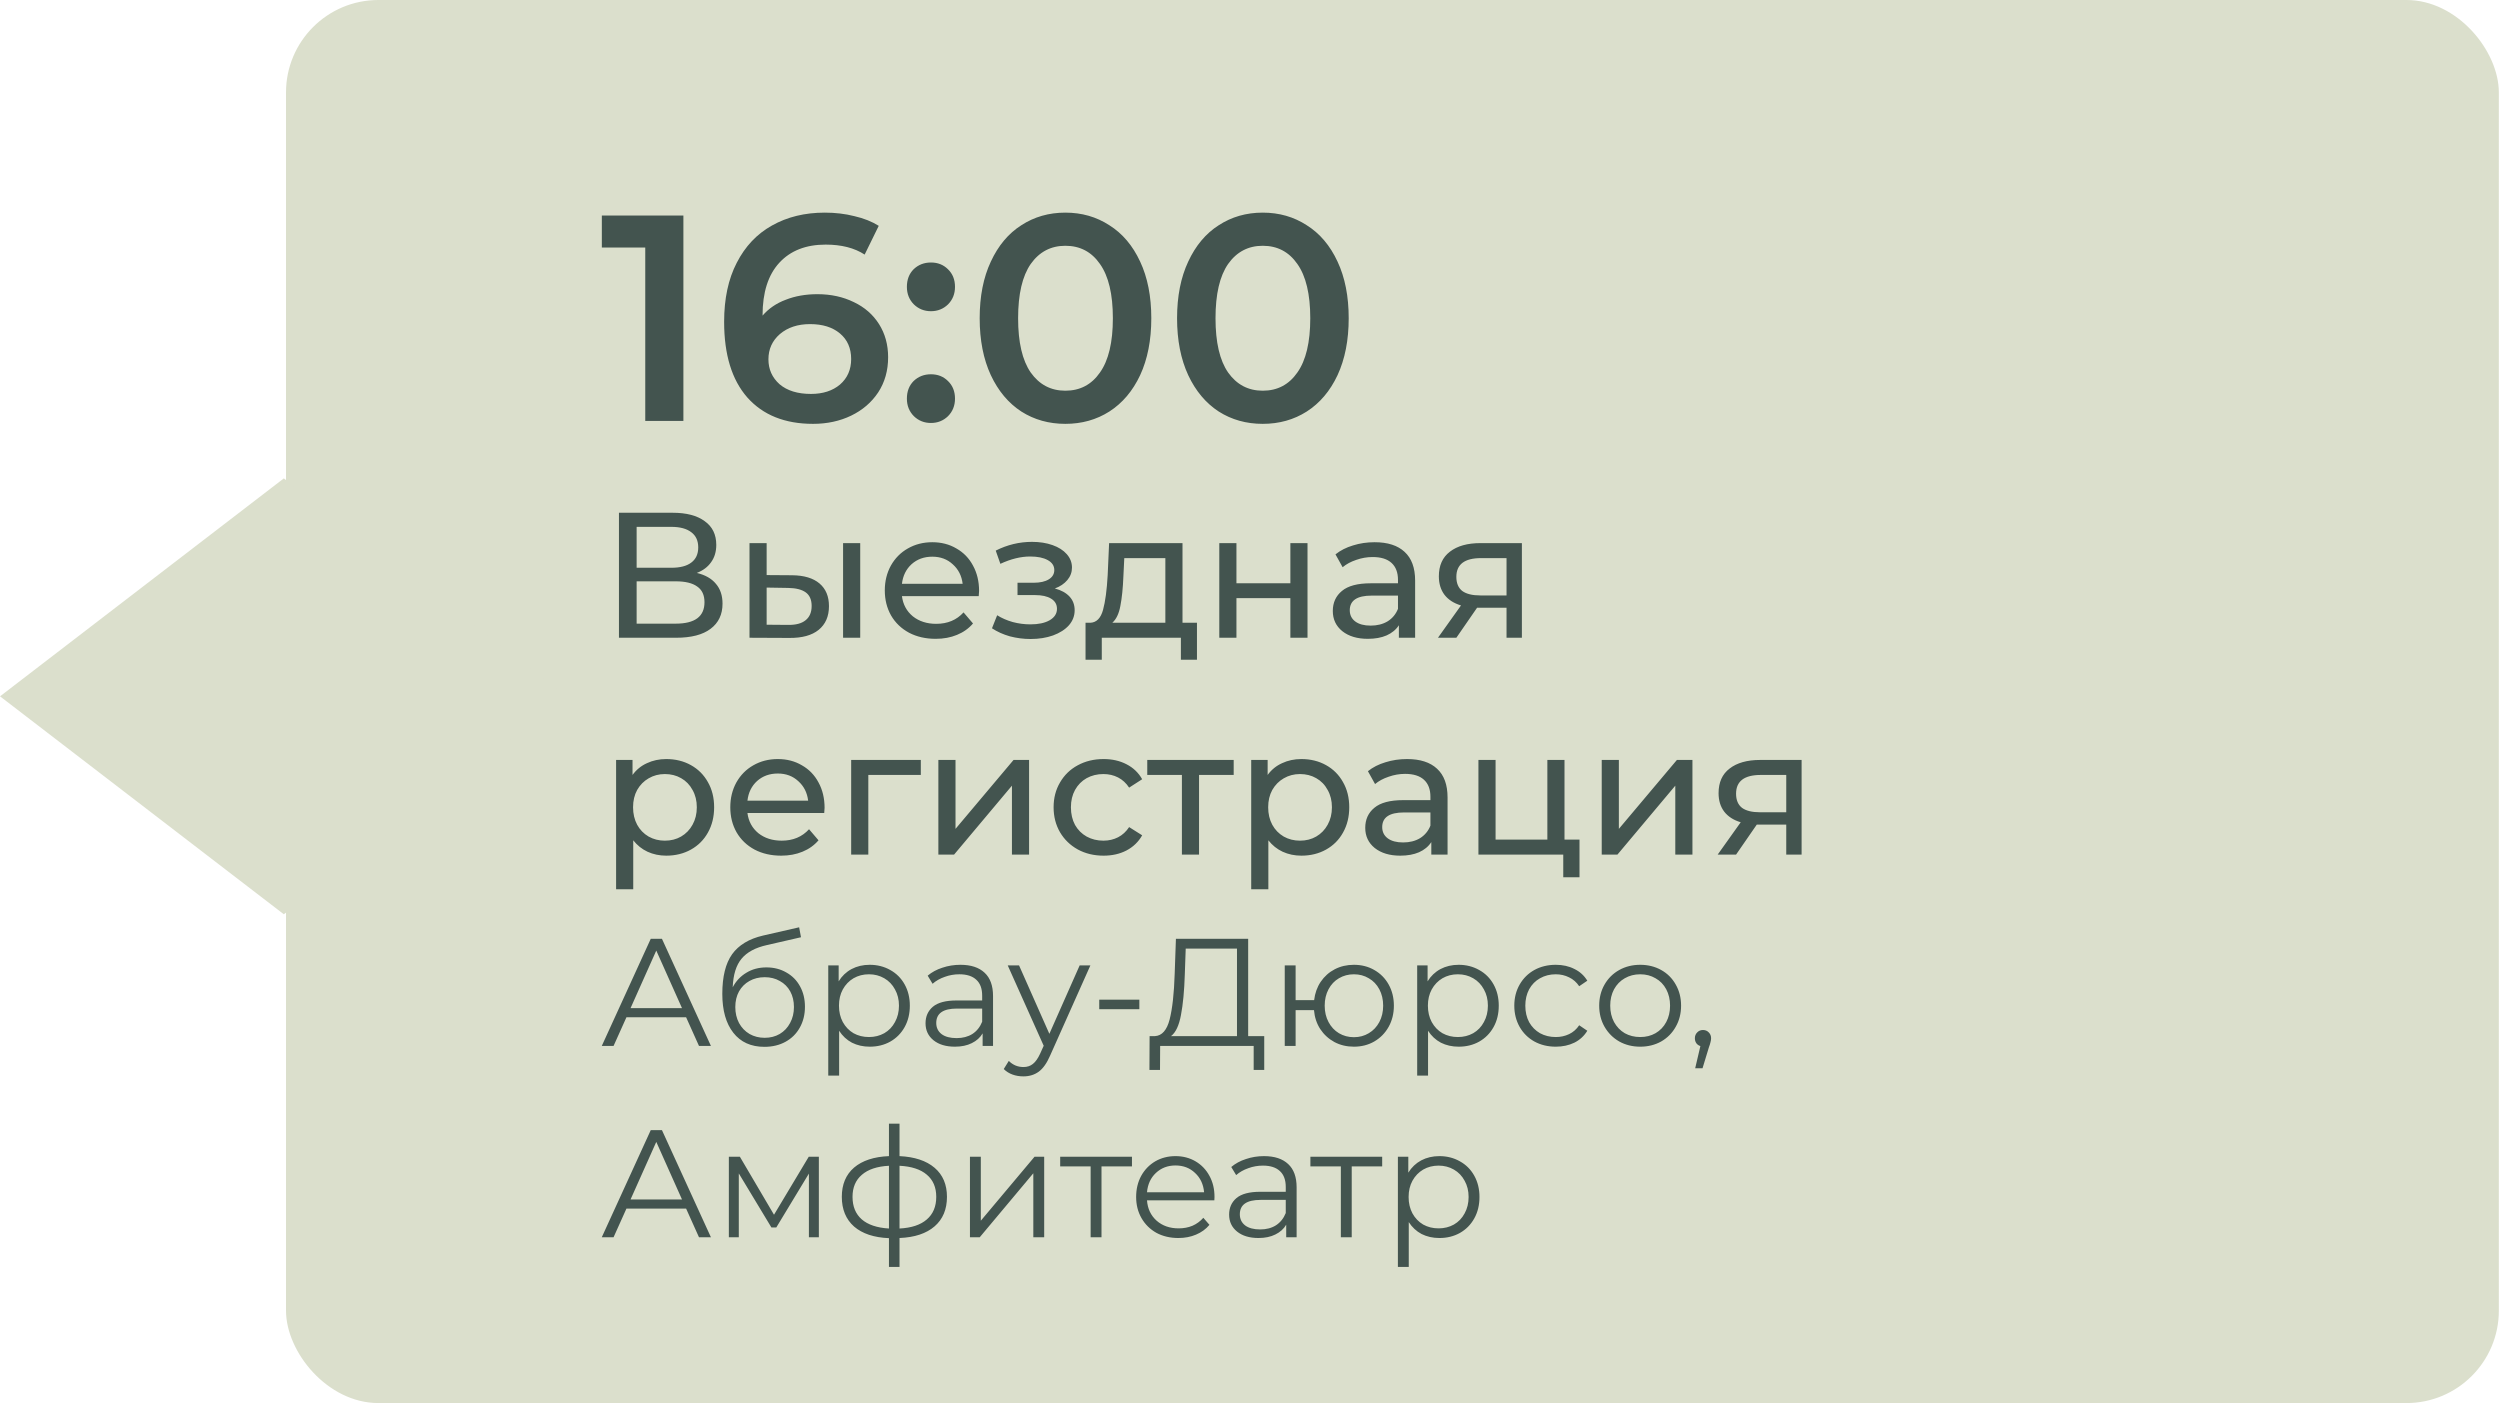
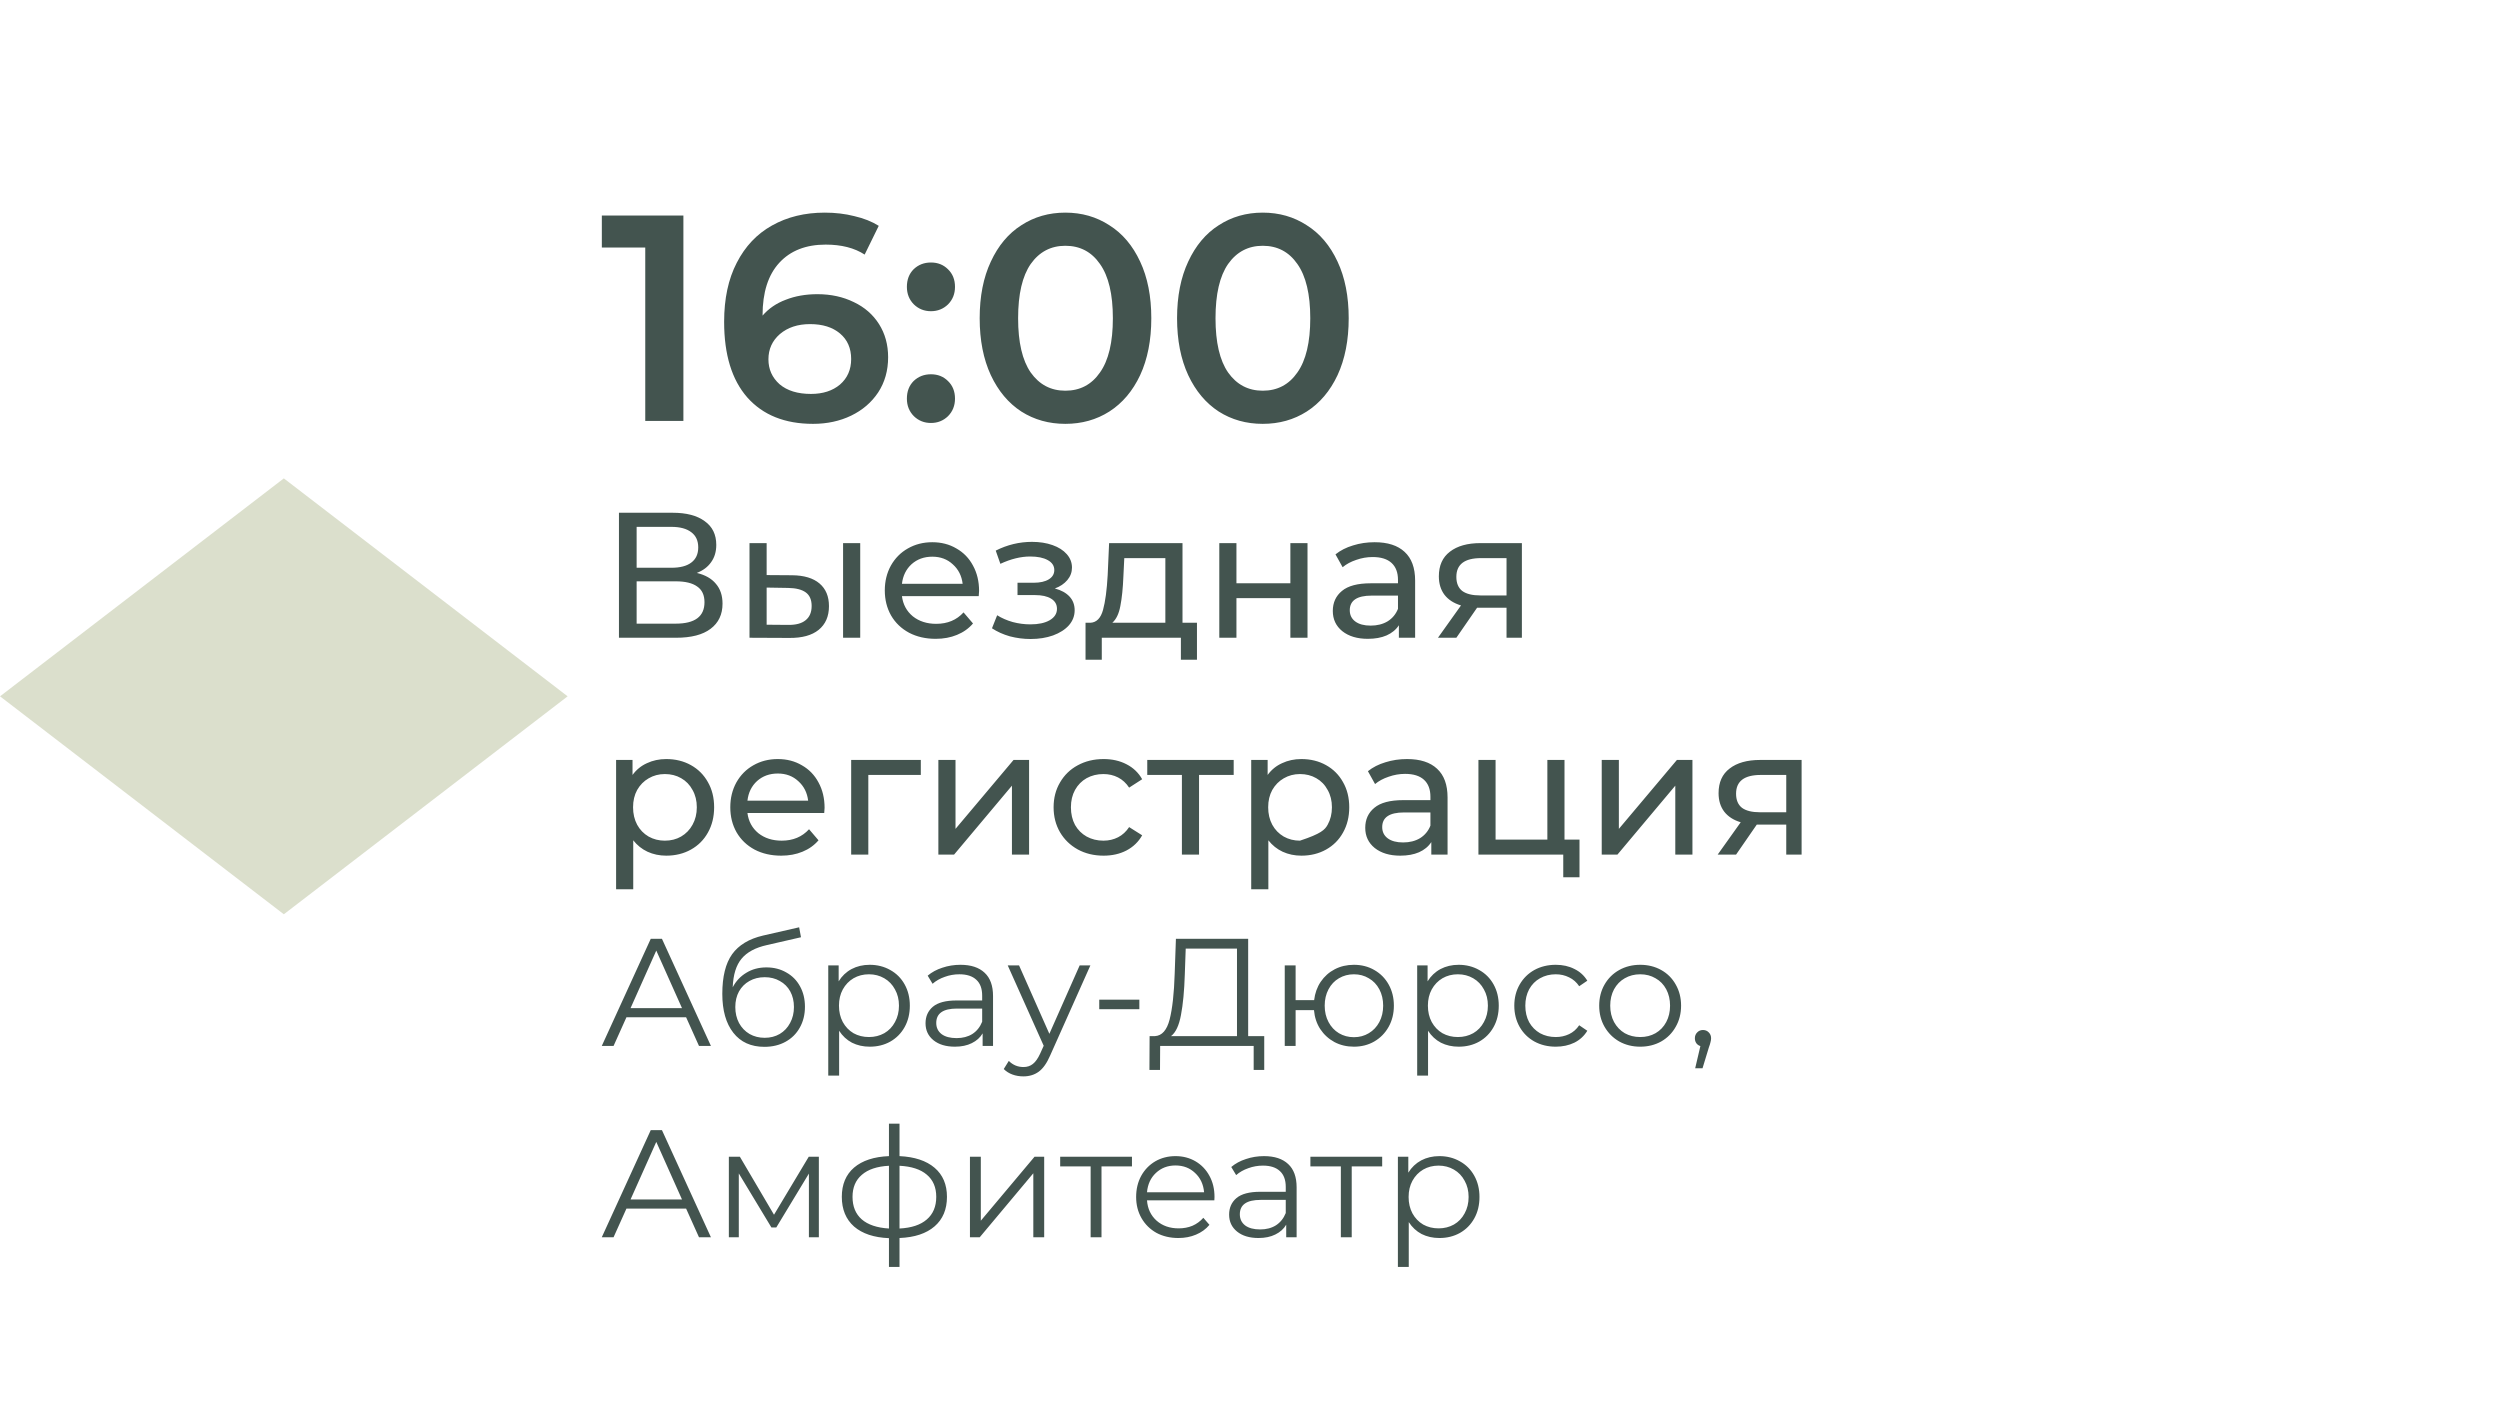
<svg xmlns="http://www.w3.org/2000/svg" width="196" height="110" viewBox="0 0 196 110" fill="none">
-   <rect x="22.423" width="173.486" height="110" rx="7.247" fill="#DBDFCC" />
  <rect width="28.058" height="28.058" transform="matrix(0.793 0.609 -0.793 0.609 22.252 37.505)" fill="#DBDFCC" />
-   <path d="M53.578 16.9V33H50.588V19.407H47.184V16.9H53.578ZM64.086 23.064C65.144 23.064 66.094 23.271 66.938 23.685C67.781 24.084 68.44 24.659 68.916 25.41C69.391 26.161 69.629 27.028 69.629 28.009C69.629 29.052 69.368 29.972 68.847 30.769C68.325 31.551 67.62 32.157 66.731 32.586C65.841 33.015 64.845 33.23 63.741 33.23C61.533 33.23 59.815 32.54 58.589 31.16C57.377 29.78 56.772 27.802 56.772 25.226C56.772 23.417 57.101 21.876 57.761 20.603C58.42 19.315 59.34 18.341 60.521 17.682C61.717 17.007 63.097 16.67 64.661 16.67C65.489 16.67 66.263 16.762 66.984 16.946C67.72 17.115 68.356 17.368 68.893 17.705L67.789 19.959C66.991 19.438 65.972 19.177 64.73 19.177C63.181 19.177 61.97 19.652 61.096 20.603C60.222 21.554 59.785 22.926 59.785 24.72V24.743C60.26 24.191 60.866 23.777 61.602 23.501C62.338 23.21 63.166 23.064 64.086 23.064ZM63.58 30.884C64.515 30.884 65.274 30.639 65.857 30.148C66.439 29.642 66.731 28.975 66.731 28.147C66.731 27.304 66.439 26.637 65.857 26.146C65.274 25.655 64.492 25.41 63.511 25.41C62.545 25.41 61.755 25.671 61.142 26.192C60.544 26.713 60.245 27.373 60.245 28.17C60.245 28.952 60.536 29.604 61.119 30.125C61.717 30.631 62.537 30.884 63.58 30.884ZM72.986 24.398C72.464 24.398 72.02 24.222 71.652 23.869C71.284 23.501 71.1 23.041 71.1 22.489C71.1 21.922 71.276 21.462 71.629 21.109C71.997 20.756 72.449 20.58 72.986 20.58C73.522 20.58 73.967 20.756 74.32 21.109C74.688 21.462 74.872 21.922 74.872 22.489C74.872 23.041 74.688 23.501 74.32 23.869C73.952 24.222 73.507 24.398 72.986 24.398ZM72.986 33.161C72.464 33.161 72.02 32.985 71.652 32.632C71.284 32.264 71.1 31.804 71.1 31.252C71.1 30.685 71.276 30.225 71.629 29.872C71.997 29.519 72.449 29.343 72.986 29.343C73.522 29.343 73.967 29.519 74.32 29.872C74.688 30.225 74.872 30.685 74.872 31.252C74.872 31.804 74.688 32.264 74.32 32.632C73.952 32.985 73.507 33.161 72.986 33.161ZM83.523 33.23C82.235 33.23 81.085 32.908 80.073 32.264C79.061 31.605 78.264 30.654 77.681 29.412C77.098 28.155 76.807 26.667 76.807 24.95C76.807 23.233 77.098 21.753 77.681 20.511C78.264 19.254 79.061 18.303 80.073 17.659C81.085 17 82.235 16.67 83.523 16.67C84.811 16.67 85.961 17 86.973 17.659C88 18.303 88.805 19.254 89.388 20.511C89.971 21.753 90.262 23.233 90.262 24.95C90.262 26.667 89.971 28.155 89.388 29.412C88.805 30.654 88 31.605 86.973 32.264C85.961 32.908 84.811 33.23 83.523 33.23ZM83.523 30.631C84.673 30.631 85.578 30.156 86.237 29.205C86.912 28.254 87.249 26.836 87.249 24.95C87.249 23.064 86.912 21.646 86.237 20.695C85.578 19.744 84.673 19.269 83.523 19.269C82.388 19.269 81.484 19.744 80.809 20.695C80.15 21.646 79.82 23.064 79.82 24.95C79.82 26.836 80.15 28.254 80.809 29.205C81.484 30.156 82.388 30.631 83.523 30.631ZM98.999 33.23C97.71 33.23 96.561 32.908 95.549 32.264C94.537 31.605 93.739 30.654 93.156 29.412C92.574 28.155 92.282 26.667 92.282 24.95C92.282 23.233 92.574 21.753 93.156 20.511C93.739 19.254 94.537 18.303 95.549 17.659C96.561 17 97.71 16.67 98.999 16.67C100.287 16.67 101.437 17 102.449 17.659C103.476 18.303 104.281 19.254 104.864 20.511C105.446 21.753 105.738 23.233 105.738 24.95C105.738 26.667 105.446 28.155 104.864 29.412C104.281 30.654 103.476 31.605 102.449 32.264C101.437 32.908 100.287 33.23 98.999 33.23ZM98.999 30.631C100.149 30.631 101.053 30.156 101.713 29.205C102.387 28.254 102.725 26.836 102.725 24.95C102.725 23.064 102.387 21.646 101.713 20.695C101.053 19.744 100.149 19.269 98.999 19.269C97.864 19.269 96.959 19.744 96.284 20.695C95.625 21.646 95.296 23.064 95.296 24.95C95.296 26.836 95.625 28.254 96.284 29.205C96.959 30.156 97.864 30.631 98.999 30.631ZM54.63 44.918C55.293 45.077 55.792 45.361 56.128 45.772C56.473 46.173 56.646 46.691 56.646 47.326C56.646 48.175 56.333 48.833 55.708 49.3C55.092 49.767 54.191 50 53.006 50H48.526V40.2H52.74C53.813 40.2 54.649 40.419 55.246 40.858C55.853 41.287 56.156 41.908 56.156 42.72C56.156 43.252 56.021 43.705 55.75 44.078C55.489 44.451 55.115 44.731 54.63 44.918ZM49.912 44.512H52.642C53.323 44.512 53.841 44.377 54.196 44.106C54.56 43.835 54.742 43.439 54.742 42.916C54.742 42.393 54.56 41.997 54.196 41.726C53.832 41.446 53.314 41.306 52.642 41.306H49.912V44.512ZM52.978 48.894C54.481 48.894 55.232 48.334 55.232 47.214C55.232 46.654 55.041 46.243 54.658 45.982C54.285 45.711 53.725 45.576 52.978 45.576H49.912V48.894H52.978ZM62.107 45.1C63.04 45.109 63.754 45.324 64.249 45.744C64.744 46.164 64.991 46.757 64.991 47.522C64.991 48.325 64.72 48.945 64.179 49.384C63.647 49.813 62.882 50.023 61.883 50.014L58.761 50V42.58H60.105V45.086L62.107 45.1ZM66.097 42.58H67.441V50H66.097V42.58ZM61.785 48.992C62.392 49.001 62.849 48.88 63.157 48.628C63.474 48.376 63.633 48.003 63.633 47.508C63.633 47.023 63.479 46.668 63.171 46.444C62.863 46.22 62.401 46.103 61.785 46.094L60.105 46.066V48.978L61.785 48.992ZM76.76 46.332C76.76 46.435 76.751 46.57 76.732 46.738H70.712C70.796 47.391 71.081 47.919 71.566 48.32C72.061 48.712 72.672 48.908 73.4 48.908C74.287 48.908 75.001 48.609 75.542 48.012L76.284 48.88C75.948 49.272 75.528 49.571 75.024 49.776C74.529 49.981 73.974 50.084 73.358 50.084C72.574 50.084 71.879 49.925 71.272 49.608C70.665 49.281 70.194 48.829 69.858 48.25C69.531 47.671 69.368 47.018 69.368 46.29C69.368 45.571 69.527 44.923 69.844 44.344C70.171 43.765 70.614 43.317 71.174 43C71.743 42.673 72.383 42.51 73.092 42.51C73.801 42.51 74.431 42.673 74.982 43C75.542 43.317 75.976 43.765 76.284 44.344C76.601 44.923 76.76 45.585 76.76 46.332ZM73.092 43.644C72.448 43.644 71.907 43.84 71.468 44.232C71.039 44.624 70.787 45.137 70.712 45.772H75.472C75.397 45.147 75.141 44.638 74.702 44.246C74.273 43.845 73.736 43.644 73.092 43.644ZM82.699 46.136C83.194 46.267 83.576 46.477 83.847 46.766C84.118 47.055 84.253 47.415 84.253 47.844C84.253 48.283 84.104 48.675 83.805 49.02C83.506 49.356 83.091 49.622 82.559 49.818C82.036 50.005 81.448 50.098 80.795 50.098C80.244 50.098 79.703 50.028 79.171 49.888C78.648 49.739 78.182 49.529 77.771 49.258L78.177 48.236C78.532 48.46 78.938 48.637 79.395 48.768C79.852 48.889 80.314 48.95 80.781 48.95C81.416 48.95 81.92 48.843 82.293 48.628C82.676 48.404 82.867 48.105 82.867 47.732C82.867 47.387 82.713 47.121 82.405 46.934C82.106 46.747 81.682 46.654 81.131 46.654H79.773V45.688H81.033C81.537 45.688 81.934 45.599 82.223 45.422C82.512 45.245 82.657 45.002 82.657 44.694C82.657 44.358 82.484 44.097 82.139 43.91C81.803 43.723 81.346 43.63 80.767 43.63C80.03 43.63 79.25 43.821 78.429 44.204L78.065 43.168C78.97 42.711 79.918 42.482 80.907 42.482C81.504 42.482 82.041 42.566 82.517 42.734C82.993 42.902 83.366 43.14 83.637 43.448C83.908 43.756 84.043 44.106 84.043 44.498C84.043 44.862 83.922 45.189 83.679 45.478C83.436 45.767 83.11 45.987 82.699 46.136ZM93.842 48.824V51.722H92.582V50H86.38V51.722H85.106V48.824H85.498C85.974 48.796 86.301 48.46 86.478 47.816C86.656 47.172 86.777 46.262 86.842 45.086L86.954 42.58H92.708V48.824H93.842ZM88.074 45.184C88.037 46.117 87.957 46.892 87.836 47.508C87.724 48.115 87.514 48.553 87.206 48.824H91.364V43.756H88.144L88.074 45.184ZM95.593 42.58H96.937V45.73H101.165V42.58H102.509V50H101.165V46.892H96.937V50H95.593V42.58ZM107.768 42.51C108.795 42.51 109.579 42.762 110.12 43.266C110.671 43.77 110.946 44.521 110.946 45.52V50H109.672V49.02C109.448 49.365 109.126 49.631 108.706 49.818C108.296 49.995 107.806 50.084 107.236 50.084C106.406 50.084 105.738 49.883 105.234 49.482C104.74 49.081 104.492 48.553 104.492 47.9C104.492 47.247 104.73 46.724 105.206 46.332C105.682 45.931 106.438 45.73 107.474 45.73H109.602V45.464C109.602 44.885 109.434 44.442 109.098 44.134C108.762 43.826 108.268 43.672 107.614 43.672C107.176 43.672 106.746 43.747 106.326 43.896C105.906 44.036 105.552 44.227 105.262 44.47L104.702 43.462C105.085 43.154 105.542 42.921 106.074 42.762C106.606 42.594 107.171 42.51 107.768 42.51ZM107.46 49.048C107.974 49.048 108.417 48.936 108.79 48.712C109.164 48.479 109.434 48.152 109.602 47.732V46.696H107.53C106.392 46.696 105.822 47.079 105.822 47.844C105.822 48.217 105.967 48.511 106.256 48.726C106.546 48.941 106.947 49.048 107.46 49.048ZM119.316 42.58V50H118.112V47.648H115.956H115.802L114.178 50H112.736L114.542 47.466C113.982 47.298 113.553 47.023 113.254 46.64C112.956 46.248 112.806 45.763 112.806 45.184C112.806 44.335 113.096 43.691 113.674 43.252C114.253 42.804 115.051 42.58 116.068 42.58H119.316ZM114.178 45.226C114.178 45.721 114.332 46.089 114.64 46.332C114.958 46.565 115.429 46.682 116.054 46.682H118.112V43.756H116.11C114.822 43.756 114.178 44.246 114.178 45.226ZM52.236 59.51C52.955 59.51 53.599 59.669 54.168 59.986C54.737 60.303 55.181 60.747 55.498 61.316C55.825 61.885 55.988 62.543 55.988 63.29C55.988 64.037 55.825 64.699 55.498 65.278C55.181 65.847 54.737 66.291 54.168 66.608C53.599 66.925 52.955 67.084 52.236 67.084C51.704 67.084 51.214 66.981 50.766 66.776C50.327 66.571 49.954 66.272 49.646 65.88V69.716H48.302V59.58H49.59V60.756C49.889 60.345 50.267 60.037 50.724 59.832C51.181 59.617 51.685 59.51 52.236 59.51ZM52.124 65.908C52.6 65.908 53.025 65.801 53.398 65.586C53.781 65.362 54.079 65.054 54.294 64.662C54.518 64.261 54.63 63.803 54.63 63.29C54.63 62.777 54.518 62.324 54.294 61.932C54.079 61.531 53.781 61.223 53.398 61.008C53.025 60.793 52.6 60.686 52.124 60.686C51.657 60.686 51.233 60.798 50.85 61.022C50.477 61.237 50.178 61.54 49.954 61.932C49.739 62.324 49.632 62.777 49.632 63.29C49.632 63.803 49.739 64.261 49.954 64.662C50.169 65.054 50.467 65.362 50.85 65.586C51.233 65.801 51.657 65.908 52.124 65.908ZM64.647 63.332C64.647 63.435 64.637 63.57 64.619 63.738H58.599C58.683 64.391 58.967 64.919 59.453 65.32C59.947 65.712 60.559 65.908 61.287 65.908C62.173 65.908 62.887 65.609 63.429 65.012L64.171 65.88C63.835 66.272 63.415 66.571 62.911 66.776C62.416 66.981 61.861 67.084 61.245 67.084C60.461 67.084 59.765 66.925 59.159 66.608C58.552 66.281 58.081 65.829 57.745 65.25C57.418 64.671 57.255 64.018 57.255 63.29C57.255 62.571 57.413 61.923 57.731 61.344C58.057 60.765 58.501 60.317 59.061 60C59.63 59.673 60.269 59.51 60.979 59.51C61.688 59.51 62.318 59.673 62.869 60C63.429 60.317 63.863 60.765 64.171 61.344C64.488 61.923 64.647 62.585 64.647 63.332ZM60.979 60.644C60.335 60.644 59.793 60.84 59.355 61.232C58.925 61.624 58.673 62.137 58.599 62.772H63.359C63.284 62.147 63.027 61.638 62.589 61.246C62.159 60.845 61.623 60.644 60.979 60.644ZM72.192 60.756H68.076V67H66.732V59.58H72.192V60.756ZM73.568 59.58H74.912V64.984L79.462 59.58H80.68V67H79.336V61.596L74.8 67H73.568V59.58ZM86.522 67.084C85.766 67.084 85.09 66.921 84.492 66.594C83.904 66.267 83.442 65.819 83.106 65.25C82.77 64.671 82.602 64.018 82.602 63.29C82.602 62.562 82.77 61.913 83.106 61.344C83.442 60.765 83.904 60.317 84.492 60C85.09 59.673 85.766 59.51 86.522 59.51C87.194 59.51 87.792 59.645 88.314 59.916C88.846 60.187 89.257 60.579 89.546 61.092L88.524 61.75C88.291 61.395 88.002 61.129 87.656 60.952C87.311 60.775 86.928 60.686 86.508 60.686C86.023 60.686 85.584 60.793 85.192 61.008C84.81 61.223 84.506 61.531 84.282 61.932C84.068 62.324 83.96 62.777 83.96 63.29C83.96 63.813 84.068 64.275 84.282 64.676C84.506 65.068 84.81 65.371 85.192 65.586C85.584 65.801 86.023 65.908 86.508 65.908C86.928 65.908 87.311 65.819 87.656 65.642C88.002 65.465 88.291 65.199 88.524 64.844L89.546 65.488C89.257 66.001 88.846 66.398 88.314 66.678C87.792 66.949 87.194 67.084 86.522 67.084ZM96.721 60.756H94.005V67H92.661V60.756H89.945V59.58H96.721V60.756ZM102.029 59.51C102.748 59.51 103.392 59.669 103.961 59.986C104.53 60.303 104.974 60.747 105.291 61.316C105.618 61.885 105.781 62.543 105.781 63.29C105.781 64.037 105.618 64.699 105.291 65.278C104.974 65.847 104.53 66.291 103.961 66.608C103.392 66.925 102.748 67.084 102.029 67.084C101.497 67.084 101.007 66.981 100.559 66.776C100.12 66.571 99.747 66.272 99.439 65.88V69.716H98.095V59.58H99.383V60.756C99.682 60.345 100.06 60.037 100.517 59.832C100.974 59.617 101.478 59.51 102.029 59.51ZM101.917 65.908C102.393 65.908 102.818 65.801 103.191 65.586C103.574 65.362 103.872 65.054 104.087 64.662C104.311 64.261 104.423 63.803 104.423 63.29C104.423 62.777 104.311 62.324 104.087 61.932C103.872 61.531 103.574 61.223 103.191 61.008C102.818 60.793 102.393 60.686 101.917 60.686C101.45 60.686 101.026 60.798 100.643 61.022C100.27 61.237 99.971 61.54 99.747 61.932C99.532 62.324 99.425 62.777 99.425 63.29C99.425 63.803 99.532 64.261 99.747 64.662C99.962 65.054 100.26 65.362 100.643 65.586C101.026 65.801 101.45 65.908 101.917 65.908ZM110.311 59.51C111.338 59.51 112.122 59.762 112.663 60.266C113.214 60.77 113.489 61.521 113.489 62.52V67H112.215V66.02C111.991 66.365 111.669 66.631 111.249 66.818C110.839 66.995 110.349 67.084 109.779 67.084C108.949 67.084 108.281 66.883 107.777 66.482C107.283 66.081 107.035 65.553 107.035 64.9C107.035 64.247 107.273 63.724 107.749 63.332C108.225 62.931 108.981 62.73 110.017 62.73H112.145V62.464C112.145 61.885 111.977 61.442 111.641 61.134C111.305 60.826 110.811 60.672 110.157 60.672C109.719 60.672 109.289 60.747 108.869 60.896C108.449 61.036 108.095 61.227 107.805 61.47L107.245 60.462C107.628 60.154 108.085 59.921 108.617 59.762C109.149 59.594 109.714 59.51 110.311 59.51ZM110.003 66.048C110.517 66.048 110.96 65.936 111.333 65.712C111.707 65.479 111.977 65.152 112.145 64.732V63.696H110.073C108.935 63.696 108.365 64.079 108.365 64.844C108.365 65.217 108.51 65.511 108.799 65.726C109.089 65.941 109.49 66.048 110.003 66.048ZM123.833 65.824V68.778H122.559V67H115.909V59.58H117.253V65.824H121.313V59.58H122.657V65.824H123.833ZM125.575 59.58H126.919V64.984L131.469 59.58H132.687V67H131.343V61.596L126.807 67H125.575V59.58ZM141.246 59.58V67H140.042V64.648H137.886H137.732L136.108 67H134.666L136.472 64.466C135.912 64.298 135.483 64.023 135.184 63.64C134.885 63.248 134.736 62.763 134.736 62.184C134.736 61.335 135.025 60.691 135.604 60.252C136.183 59.804 136.981 59.58 137.998 59.58H141.246ZM136.108 62.226C136.108 62.721 136.262 63.089 136.57 63.332C136.887 63.565 137.359 63.682 137.984 63.682H140.042V60.756H138.04C136.752 60.756 136.108 61.246 136.108 62.226ZM53.792 79.756H49.112L48.104 82H47.18L51.02 73.6H51.896L55.736 82H54.8L53.792 79.756ZM53.468 79.036L51.452 74.524L49.436 79.036H53.468ZM60.084 75.844C60.669 75.844 61.188 75.976 61.645 76.24C62.108 76.496 62.468 76.86 62.724 77.332C62.98 77.796 63.108 78.328 63.108 78.928C63.108 79.544 62.972 80.092 62.7 80.572C62.437 81.044 62.065 81.412 61.584 81.676C61.105 81.94 60.553 82.072 59.928 82.072C58.88 82.072 58.069 81.704 57.492 80.968C56.916 80.232 56.629 79.216 56.629 77.92C56.629 76.568 56.885 75.532 57.397 74.812C57.916 74.092 58.724 73.604 59.821 73.348L62.653 72.7L62.797 73.48L60.133 74.092C59.228 74.292 58.565 74.648 58.141 75.16C57.717 75.664 57.484 76.412 57.444 77.404C57.7 76.916 58.056 76.536 58.513 76.264C58.968 75.984 59.492 75.844 60.084 75.844ZM59.953 81.364C60.392 81.364 60.785 81.264 61.129 81.064C61.48 80.856 61.752 80.568 61.944 80.2C62.145 79.832 62.245 79.416 62.245 78.952C62.245 78.488 62.148 78.08 61.956 77.728C61.764 77.376 61.492 77.104 61.141 76.912C60.797 76.712 60.401 76.612 59.953 76.612C59.505 76.612 59.105 76.712 58.752 76.912C58.408 77.104 58.136 77.376 57.937 77.728C57.745 78.08 57.648 78.488 57.648 78.952C57.648 79.416 57.745 79.832 57.937 80.2C58.136 80.568 58.413 80.856 58.764 81.064C59.117 81.264 59.513 81.364 59.953 81.364ZM68.187 75.64C68.779 75.64 69.315 75.776 69.795 76.048C70.275 76.312 70.651 76.688 70.923 77.176C71.195 77.664 71.331 78.22 71.331 78.844C71.331 79.476 71.195 80.036 70.923 80.524C70.651 81.012 70.275 81.392 69.795 81.664C69.323 81.928 68.787 82.06 68.187 82.06C67.675 82.06 67.211 81.956 66.795 81.748C66.387 81.532 66.051 81.22 65.787 80.812V84.328H64.935V75.688H65.751V76.936C66.007 76.52 66.343 76.2 66.759 75.976C67.183 75.752 67.659 75.64 68.187 75.64ZM68.127 81.304C68.567 81.304 68.967 81.204 69.327 81.004C69.687 80.796 69.967 80.504 70.167 80.128C70.375 79.752 70.479 79.324 70.479 78.844C70.479 78.364 70.375 77.94 70.167 77.572C69.967 77.196 69.687 76.904 69.327 76.696C68.967 76.488 68.567 76.384 68.127 76.384C67.679 76.384 67.275 76.488 66.915 76.696C66.563 76.904 66.283 77.196 66.075 77.572C65.875 77.94 65.775 78.364 65.775 78.844C65.775 79.324 65.875 79.752 66.075 80.128C66.283 80.504 66.563 80.796 66.915 81.004C67.275 81.204 67.679 81.304 68.127 81.304ZM75.298 75.64C76.122 75.64 76.754 75.848 77.194 76.264C77.634 76.672 77.854 77.28 77.854 78.088V82H77.038V81.016C76.846 81.344 76.562 81.6 76.186 81.784C75.818 81.968 75.378 82.06 74.866 82.06C74.162 82.06 73.602 81.892 73.186 81.556C72.77 81.22 72.562 80.776 72.562 80.224C72.562 79.688 72.754 79.256 73.138 78.928C73.53 78.6 74.15 78.436 74.998 78.436H77.002V78.052C77.002 77.508 76.85 77.096 76.546 76.816C76.242 76.528 75.798 76.384 75.214 76.384C74.814 76.384 74.43 76.452 74.062 76.588C73.694 76.716 73.378 76.896 73.114 77.128L72.73 76.492C73.05 76.22 73.434 76.012 73.882 75.868C74.33 75.716 74.802 75.64 75.298 75.64ZM74.998 81.388C75.478 81.388 75.89 81.28 76.234 81.064C76.578 80.84 76.834 80.52 77.002 80.104V79.072H75.022C73.942 79.072 73.402 79.448 73.402 80.2C73.402 80.568 73.542 80.86 73.822 81.076C74.102 81.284 74.494 81.388 74.998 81.388ZM85.486 75.688L82.33 82.756C82.074 83.348 81.778 83.768 81.442 84.016C81.106 84.264 80.702 84.388 80.23 84.388C79.926 84.388 79.642 84.34 79.378 84.244C79.114 84.148 78.886 84.004 78.694 83.812L79.09 83.176C79.41 83.496 79.794 83.656 80.242 83.656C80.53 83.656 80.774 83.576 80.974 83.416C81.182 83.256 81.374 82.984 81.55 82.6L81.826 81.988L79.006 75.688H79.894L82.27 81.052L84.646 75.688H85.486ZM86.181 78.376H89.325V79.12H86.181V78.376ZM99.116 81.232V83.884H98.288V82H90.956L90.944 83.884H90.116L90.128 81.232H90.548C91.1 81.2 91.484 80.764 91.7 79.924C91.916 79.076 92.048 77.876 92.096 76.324L92.192 73.6H97.856V81.232H99.116ZM92.888 76.408C92.848 77.688 92.748 78.744 92.588 79.576C92.436 80.4 92.176 80.952 91.808 81.232H96.98V74.368H92.96L92.888 76.408ZM106.148 75.64C106.74 75.64 107.272 75.776 107.744 76.048C108.224 76.32 108.6 76.7 108.872 77.188C109.144 77.676 109.28 78.228 109.28 78.844C109.28 79.46 109.144 80.012 108.872 80.5C108.6 80.988 108.224 81.372 107.744 81.652C107.272 81.924 106.74 82.06 106.148 82.06C105.588 82.06 105.08 81.94 104.624 81.7C104.168 81.452 103.796 81.112 103.508 80.68C103.228 80.248 103.064 79.752 103.016 79.192H101.576V82H100.724V75.688H101.576V78.412H103.028C103.092 77.868 103.264 77.388 103.544 76.972C103.832 76.548 104.2 76.22 104.648 75.988C105.096 75.756 105.596 75.64 106.148 75.64ZM106.148 81.316C106.58 81.316 106.968 81.212 107.312 81.004C107.664 80.796 107.94 80.504 108.14 80.128C108.34 79.752 108.44 79.324 108.44 78.844C108.44 78.364 108.34 77.936 108.14 77.56C107.94 77.184 107.664 76.896 107.312 76.696C106.968 76.488 106.58 76.384 106.148 76.384C105.716 76.384 105.324 76.488 104.972 76.696C104.628 76.896 104.356 77.184 104.156 77.56C103.956 77.936 103.856 78.364 103.856 78.844C103.856 79.324 103.956 79.752 104.156 80.128C104.356 80.504 104.628 80.796 104.972 81.004C105.324 81.212 105.716 81.316 106.148 81.316ZM114.359 75.64C114.951 75.64 115.487 75.776 115.967 76.048C116.447 76.312 116.823 76.688 117.095 77.176C117.367 77.664 117.503 78.22 117.503 78.844C117.503 79.476 117.367 80.036 117.095 80.524C116.823 81.012 116.447 81.392 115.967 81.664C115.495 81.928 114.959 82.06 114.359 82.06C113.847 82.06 113.383 81.956 112.967 81.748C112.559 81.532 112.223 81.22 111.959 80.812V84.328H111.107V75.688H111.923V76.936C112.179 76.52 112.515 76.2 112.931 75.976C113.355 75.752 113.831 75.64 114.359 75.64ZM114.299 81.304C114.739 81.304 115.139 81.204 115.499 81.004C115.859 80.796 116.139 80.504 116.339 80.128C116.547 79.752 116.651 79.324 116.651 78.844C116.651 78.364 116.547 77.94 116.339 77.572C116.139 77.196 115.859 76.904 115.499 76.696C115.139 76.488 114.739 76.384 114.299 76.384C113.851 76.384 113.447 76.488 113.087 76.696C112.735 76.904 112.455 77.196 112.247 77.572C112.047 77.94 111.947 78.364 111.947 78.844C111.947 79.324 112.047 79.752 112.247 80.128C112.455 80.504 112.735 80.796 113.087 81.004C113.447 81.204 113.851 81.304 114.299 81.304ZM121.973 82.06C121.349 82.06 120.789 81.924 120.293 81.652C119.805 81.38 119.421 81 119.141 80.512C118.861 80.016 118.721 79.46 118.721 78.844C118.721 78.228 118.861 77.676 119.141 77.188C119.421 76.7 119.805 76.32 120.293 76.048C120.789 75.776 121.349 75.64 121.973 75.64C122.517 75.64 123.001 75.748 123.425 75.964C123.857 76.172 124.197 76.48 124.445 76.888L123.809 77.32C123.601 77.008 123.337 76.776 123.017 76.624C122.697 76.464 122.349 76.384 121.973 76.384C121.517 76.384 121.105 76.488 120.737 76.696C120.377 76.896 120.093 77.184 119.885 77.56C119.685 77.936 119.585 78.364 119.585 78.844C119.585 79.332 119.685 79.764 119.885 80.14C120.093 80.508 120.377 80.796 120.737 81.004C121.105 81.204 121.517 81.304 121.973 81.304C122.349 81.304 122.697 81.228 123.017 81.076C123.337 80.924 123.601 80.692 123.809 80.38L124.445 80.812C124.197 81.22 123.857 81.532 123.425 81.748C122.993 81.956 122.509 82.06 121.973 82.06ZM128.593 82.06C127.985 82.06 127.437 81.924 126.949 81.652C126.461 81.372 126.077 80.988 125.797 80.5C125.517 80.012 125.377 79.46 125.377 78.844C125.377 78.228 125.517 77.676 125.797 77.188C126.077 76.7 126.461 76.32 126.949 76.048C127.437 75.776 127.985 75.64 128.593 75.64C129.201 75.64 129.749 75.776 130.237 76.048C130.725 76.32 131.105 76.7 131.377 77.188C131.657 77.676 131.797 78.228 131.797 78.844C131.797 79.46 131.657 80.012 131.377 80.5C131.105 80.988 130.725 81.372 130.237 81.652C129.749 81.924 129.201 82.06 128.593 82.06ZM128.593 81.304C129.041 81.304 129.441 81.204 129.793 81.004C130.153 80.796 130.433 80.504 130.633 80.128C130.833 79.752 130.933 79.324 130.933 78.844C130.933 78.364 130.833 77.936 130.633 77.56C130.433 77.184 130.153 76.896 129.793 76.696C129.441 76.488 129.041 76.384 128.593 76.384C128.145 76.384 127.741 76.488 127.381 76.696C127.029 76.896 126.749 77.184 126.541 77.56C126.341 77.936 126.241 78.364 126.241 78.844C126.241 79.324 126.341 79.752 126.541 80.128C126.749 80.504 127.029 80.796 127.381 81.004C127.741 81.204 128.145 81.304 128.593 81.304ZM133.514 80.752C133.698 80.752 133.85 80.816 133.97 80.944C134.09 81.064 134.15 81.216 134.15 81.4C134.15 81.496 134.134 81.6 134.102 81.712C134.078 81.824 134.038 81.952 133.982 82.096L133.478 83.752H132.902L133.31 82.012C133.182 81.972 133.078 81.9 132.998 81.796C132.918 81.684 132.878 81.552 132.878 81.4C132.878 81.216 132.938 81.064 133.058 80.944C133.178 80.816 133.33 80.752 133.514 80.752ZM53.792 94.756H49.112L48.104 97H47.18L51.02 88.6H51.896L55.736 97H54.8L53.792 94.756ZM53.468 94.036L51.452 89.524L49.436 94.036H53.468ZM64.198 90.688V97H63.418V92.008L60.862 96.232H60.478L57.922 91.996V97H57.142V90.688H58.006L60.682 95.236L63.406 90.688H64.198ZM74.242 93.832C74.242 94.816 73.918 95.588 73.27 96.148C72.622 96.708 71.706 97.012 70.522 97.06V99.328H69.694V97.072C68.518 97.024 67.606 96.72 66.958 96.16C66.318 95.592 65.998 94.816 65.998 93.832C65.998 92.856 66.318 92.092 66.958 91.54C67.606 90.988 68.518 90.688 69.694 90.64V88.096H70.522V90.64C71.706 90.696 72.622 91 73.27 91.552C73.918 92.104 74.242 92.864 74.242 93.832ZM66.838 93.832C66.838 94.584 67.078 95.172 67.558 95.596C68.046 96.02 68.758 96.26 69.694 96.316V91.396C68.766 91.444 68.058 91.68 67.57 92.104C67.082 92.52 66.838 93.096 66.838 93.832ZM70.522 96.316C71.458 96.268 72.17 96.032 72.658 95.608C73.154 95.184 73.402 94.592 73.402 93.832C73.402 93.088 73.154 92.508 72.658 92.092C72.17 91.676 71.458 91.444 70.522 91.396V96.316ZM76.044 90.688H76.896V95.704L81.108 90.688H81.864V97H81.012V91.984L76.812 97H76.044V90.688ZM88.746 91.444H86.358V97H85.506V91.444H83.118V90.688H88.746V91.444ZM95.205 94.108H89.925C89.973 94.764 90.225 95.296 90.681 95.704C91.137 96.104 91.713 96.304 92.409 96.304C92.801 96.304 93.161 96.236 93.489 96.1C93.817 95.956 94.101 95.748 94.341 95.476L94.821 96.028C94.541 96.364 94.189 96.62 93.765 96.796C93.349 96.972 92.889 97.06 92.385 97.06C91.737 97.06 91.161 96.924 90.657 96.652C90.161 96.372 89.773 95.988 89.493 95.5C89.213 95.012 89.073 94.46 89.073 93.844C89.073 93.228 89.205 92.676 89.469 92.188C89.741 91.7 90.109 91.32 90.573 91.048C91.045 90.776 91.573 90.64 92.157 90.64C92.741 90.64 93.265 90.776 93.729 91.048C94.193 91.32 94.557 91.7 94.821 92.188C95.085 92.668 95.217 93.22 95.217 93.844L95.205 94.108ZM92.157 91.372C91.549 91.372 91.037 91.568 90.621 91.96C90.213 92.344 89.981 92.848 89.925 93.472H94.401C94.345 92.848 94.109 92.344 93.693 91.96C93.285 91.568 92.773 91.372 92.157 91.372ZM99.099 90.64C99.923 90.64 100.555 90.848 100.995 91.264C101.435 91.672 101.655 92.28 101.655 93.088V97H100.839V96.016C100.647 96.344 100.363 96.6 99.987 96.784C99.619 96.968 99.179 97.06 98.667 97.06C97.963 97.06 97.403 96.892 96.987 96.556C96.571 96.22 96.363 95.776 96.363 95.224C96.363 94.688 96.555 94.256 96.939 93.928C97.331 93.6 97.951 93.436 98.799 93.436H100.803V93.052C100.803 92.508 100.651 92.096 100.347 91.816C100.043 91.528 99.599 91.384 99.015 91.384C98.615 91.384 98.231 91.452 97.863 91.588C97.495 91.716 97.179 91.896 96.915 92.128L96.531 91.492C96.851 91.22 97.235 91.012 97.683 90.868C98.131 90.716 98.603 90.64 99.099 90.64ZM98.799 96.388C99.279 96.388 99.691 96.28 100.035 96.064C100.379 95.84 100.635 95.52 100.803 95.104V94.072H98.823C97.743 94.072 97.203 94.448 97.203 95.2C97.203 95.568 97.343 95.86 97.623 96.076C97.903 96.284 98.295 96.388 98.799 96.388ZM108.363 91.444H105.975V97H105.123V91.444H102.735V90.688H108.363V91.444ZM112.847 90.64C113.439 90.64 113.975 90.776 114.455 91.048C114.935 91.312 115.311 91.688 115.583 92.176C115.855 92.664 115.991 93.22 115.991 93.844C115.991 94.476 115.855 95.036 115.583 95.524C115.311 96.012 114.935 96.392 114.455 96.664C113.983 96.928 113.447 97.06 112.847 97.06C112.335 97.06 111.871 96.956 111.455 96.748C111.047 96.532 110.711 96.22 110.447 95.812V99.328H109.595V90.688H110.411V91.936C110.667 91.52 111.003 91.2 111.419 90.976C111.843 90.752 112.319 90.64 112.847 90.64ZM112.787 96.304C113.227 96.304 113.627 96.204 113.987 96.004C114.347 95.796 114.627 95.504 114.827 95.128C115.035 94.752 115.139 94.324 115.139 93.844C115.139 93.364 115.035 92.94 114.827 92.572C114.627 92.196 114.347 91.904 113.987 91.696C113.627 91.488 113.227 91.384 112.787 91.384C112.339 91.384 111.935 91.488 111.575 91.696C111.223 91.904 110.943 92.196 110.735 92.572C110.535 92.94 110.435 93.364 110.435 93.844C110.435 94.324 110.535 94.752 110.735 95.128C110.943 95.504 111.223 95.796 111.575 96.004C111.935 96.204 112.339 96.304 112.787 96.304Z" fill="#43544F" />
+   <path d="M53.578 16.9V33H50.588V19.407H47.184V16.9H53.578ZM64.086 23.064C65.144 23.064 66.094 23.271 66.938 23.685C67.781 24.084 68.44 24.659 68.916 25.41C69.391 26.161 69.629 27.028 69.629 28.009C69.629 29.052 69.368 29.972 68.847 30.769C68.325 31.551 67.62 32.157 66.731 32.586C65.841 33.015 64.845 33.23 63.741 33.23C61.533 33.23 59.815 32.54 58.589 31.16C57.377 29.78 56.772 27.802 56.772 25.226C56.772 23.417 57.101 21.876 57.761 20.603C58.42 19.315 59.34 18.341 60.521 17.682C61.717 17.007 63.097 16.67 64.661 16.67C65.489 16.67 66.263 16.762 66.984 16.946C67.72 17.115 68.356 17.368 68.893 17.705L67.789 19.959C66.991 19.438 65.972 19.177 64.73 19.177C63.181 19.177 61.97 19.652 61.096 20.603C60.222 21.554 59.785 22.926 59.785 24.72V24.743C60.26 24.191 60.866 23.777 61.602 23.501C62.338 23.21 63.166 23.064 64.086 23.064ZM63.58 30.884C64.515 30.884 65.274 30.639 65.857 30.148C66.439 29.642 66.731 28.975 66.731 28.147C66.731 27.304 66.439 26.637 65.857 26.146C65.274 25.655 64.492 25.41 63.511 25.41C62.545 25.41 61.755 25.671 61.142 26.192C60.544 26.713 60.245 27.373 60.245 28.17C60.245 28.952 60.536 29.604 61.119 30.125C61.717 30.631 62.537 30.884 63.58 30.884ZM72.986 24.398C72.464 24.398 72.02 24.222 71.652 23.869C71.284 23.501 71.1 23.041 71.1 22.489C71.1 21.922 71.276 21.462 71.629 21.109C71.997 20.756 72.449 20.58 72.986 20.58C73.522 20.58 73.967 20.756 74.32 21.109C74.688 21.462 74.872 21.922 74.872 22.489C74.872 23.041 74.688 23.501 74.32 23.869C73.952 24.222 73.507 24.398 72.986 24.398ZM72.986 33.161C72.464 33.161 72.02 32.985 71.652 32.632C71.284 32.264 71.1 31.804 71.1 31.252C71.1 30.685 71.276 30.225 71.629 29.872C71.997 29.519 72.449 29.343 72.986 29.343C73.522 29.343 73.967 29.519 74.32 29.872C74.688 30.225 74.872 30.685 74.872 31.252C74.872 31.804 74.688 32.264 74.32 32.632C73.952 32.985 73.507 33.161 72.986 33.161ZM83.523 33.23C82.235 33.23 81.085 32.908 80.073 32.264C79.061 31.605 78.264 30.654 77.681 29.412C77.098 28.155 76.807 26.667 76.807 24.95C76.807 23.233 77.098 21.753 77.681 20.511C78.264 19.254 79.061 18.303 80.073 17.659C81.085 17 82.235 16.67 83.523 16.67C84.811 16.67 85.961 17 86.973 17.659C88 18.303 88.805 19.254 89.388 20.511C89.971 21.753 90.262 23.233 90.262 24.95C90.262 26.667 89.971 28.155 89.388 29.412C88.805 30.654 88 31.605 86.973 32.264C85.961 32.908 84.811 33.23 83.523 33.23ZM83.523 30.631C84.673 30.631 85.578 30.156 86.237 29.205C86.912 28.254 87.249 26.836 87.249 24.95C87.249 23.064 86.912 21.646 86.237 20.695C85.578 19.744 84.673 19.269 83.523 19.269C82.388 19.269 81.484 19.744 80.809 20.695C80.15 21.646 79.82 23.064 79.82 24.95C79.82 26.836 80.15 28.254 80.809 29.205C81.484 30.156 82.388 30.631 83.523 30.631ZM98.999 33.23C97.71 33.23 96.561 32.908 95.549 32.264C94.537 31.605 93.739 30.654 93.156 29.412C92.574 28.155 92.282 26.667 92.282 24.95C92.282 23.233 92.574 21.753 93.156 20.511C93.739 19.254 94.537 18.303 95.549 17.659C96.561 17 97.71 16.67 98.999 16.67C100.287 16.67 101.437 17 102.449 17.659C103.476 18.303 104.281 19.254 104.864 20.511C105.446 21.753 105.738 23.233 105.738 24.95C105.738 26.667 105.446 28.155 104.864 29.412C104.281 30.654 103.476 31.605 102.449 32.264C101.437 32.908 100.287 33.23 98.999 33.23ZM98.999 30.631C100.149 30.631 101.053 30.156 101.713 29.205C102.387 28.254 102.725 26.836 102.725 24.95C102.725 23.064 102.387 21.646 101.713 20.695C101.053 19.744 100.149 19.269 98.999 19.269C97.864 19.269 96.959 19.744 96.284 20.695C95.625 21.646 95.296 23.064 95.296 24.95C95.296 26.836 95.625 28.254 96.284 29.205C96.959 30.156 97.864 30.631 98.999 30.631ZM54.63 44.918C55.293 45.077 55.792 45.361 56.128 45.772C56.473 46.173 56.646 46.691 56.646 47.326C56.646 48.175 56.333 48.833 55.708 49.3C55.092 49.767 54.191 50 53.006 50H48.526V40.2H52.74C53.813 40.2 54.649 40.419 55.246 40.858C55.853 41.287 56.156 41.908 56.156 42.72C56.156 43.252 56.021 43.705 55.75 44.078C55.489 44.451 55.115 44.731 54.63 44.918ZM49.912 44.512H52.642C53.323 44.512 53.841 44.377 54.196 44.106C54.56 43.835 54.742 43.439 54.742 42.916C54.742 42.393 54.56 41.997 54.196 41.726C53.832 41.446 53.314 41.306 52.642 41.306H49.912V44.512ZM52.978 48.894C54.481 48.894 55.232 48.334 55.232 47.214C55.232 46.654 55.041 46.243 54.658 45.982C54.285 45.711 53.725 45.576 52.978 45.576H49.912V48.894H52.978ZM62.107 45.1C63.04 45.109 63.754 45.324 64.249 45.744C64.744 46.164 64.991 46.757 64.991 47.522C64.991 48.325 64.72 48.945 64.179 49.384C63.647 49.813 62.882 50.023 61.883 50.014L58.761 50V42.58H60.105V45.086L62.107 45.1ZM66.097 42.58H67.441V50H66.097V42.58ZM61.785 48.992C62.392 49.001 62.849 48.88 63.157 48.628C63.474 48.376 63.633 48.003 63.633 47.508C63.633 47.023 63.479 46.668 63.171 46.444C62.863 46.22 62.401 46.103 61.785 46.094L60.105 46.066V48.978L61.785 48.992ZM76.76 46.332C76.76 46.435 76.751 46.57 76.732 46.738H70.712C70.796 47.391 71.081 47.919 71.566 48.32C72.061 48.712 72.672 48.908 73.4 48.908C74.287 48.908 75.001 48.609 75.542 48.012L76.284 48.88C75.948 49.272 75.528 49.571 75.024 49.776C74.529 49.981 73.974 50.084 73.358 50.084C72.574 50.084 71.879 49.925 71.272 49.608C70.665 49.281 70.194 48.829 69.858 48.25C69.531 47.671 69.368 47.018 69.368 46.29C69.368 45.571 69.527 44.923 69.844 44.344C70.171 43.765 70.614 43.317 71.174 43C71.743 42.673 72.383 42.51 73.092 42.51C73.801 42.51 74.431 42.673 74.982 43C75.542 43.317 75.976 43.765 76.284 44.344C76.601 44.923 76.76 45.585 76.76 46.332ZM73.092 43.644C72.448 43.644 71.907 43.84 71.468 44.232C71.039 44.624 70.787 45.137 70.712 45.772H75.472C75.397 45.147 75.141 44.638 74.702 44.246C74.273 43.845 73.736 43.644 73.092 43.644ZM82.699 46.136C83.194 46.267 83.576 46.477 83.847 46.766C84.118 47.055 84.253 47.415 84.253 47.844C84.253 48.283 84.104 48.675 83.805 49.02C83.506 49.356 83.091 49.622 82.559 49.818C82.036 50.005 81.448 50.098 80.795 50.098C80.244 50.098 79.703 50.028 79.171 49.888C78.648 49.739 78.182 49.529 77.771 49.258L78.177 48.236C78.532 48.46 78.938 48.637 79.395 48.768C79.852 48.889 80.314 48.95 80.781 48.95C81.416 48.95 81.92 48.843 82.293 48.628C82.676 48.404 82.867 48.105 82.867 47.732C82.867 47.387 82.713 47.121 82.405 46.934C82.106 46.747 81.682 46.654 81.131 46.654H79.773V45.688H81.033C81.537 45.688 81.934 45.599 82.223 45.422C82.512 45.245 82.657 45.002 82.657 44.694C82.657 44.358 82.484 44.097 82.139 43.91C81.803 43.723 81.346 43.63 80.767 43.63C80.03 43.63 79.25 43.821 78.429 44.204L78.065 43.168C78.97 42.711 79.918 42.482 80.907 42.482C81.504 42.482 82.041 42.566 82.517 42.734C82.993 42.902 83.366 43.14 83.637 43.448C83.908 43.756 84.043 44.106 84.043 44.498C84.043 44.862 83.922 45.189 83.679 45.478C83.436 45.767 83.11 45.987 82.699 46.136ZM93.842 48.824V51.722H92.582V50H86.38V51.722H85.106V48.824H85.498C85.974 48.796 86.301 48.46 86.478 47.816C86.656 47.172 86.777 46.262 86.842 45.086L86.954 42.58H92.708V48.824H93.842ZM88.074 45.184C88.037 46.117 87.957 46.892 87.836 47.508C87.724 48.115 87.514 48.553 87.206 48.824H91.364V43.756H88.144L88.074 45.184ZM95.593 42.58H96.937V45.73H101.165V42.58H102.509V50H101.165V46.892H96.937V50H95.593V42.58ZM107.768 42.51C108.795 42.51 109.579 42.762 110.12 43.266C110.671 43.77 110.946 44.521 110.946 45.52V50H109.672V49.02C109.448 49.365 109.126 49.631 108.706 49.818C108.296 49.995 107.806 50.084 107.236 50.084C106.406 50.084 105.738 49.883 105.234 49.482C104.74 49.081 104.492 48.553 104.492 47.9C104.492 47.247 104.73 46.724 105.206 46.332C105.682 45.931 106.438 45.73 107.474 45.73H109.602V45.464C109.602 44.885 109.434 44.442 109.098 44.134C108.762 43.826 108.268 43.672 107.614 43.672C107.176 43.672 106.746 43.747 106.326 43.896C105.906 44.036 105.552 44.227 105.262 44.47L104.702 43.462C105.085 43.154 105.542 42.921 106.074 42.762C106.606 42.594 107.171 42.51 107.768 42.51ZM107.46 49.048C107.974 49.048 108.417 48.936 108.79 48.712C109.164 48.479 109.434 48.152 109.602 47.732V46.696H107.53C106.392 46.696 105.822 47.079 105.822 47.844C105.822 48.217 105.967 48.511 106.256 48.726C106.546 48.941 106.947 49.048 107.46 49.048ZM119.316 42.58V50H118.112V47.648H115.956H115.802L114.178 50H112.736L114.542 47.466C113.982 47.298 113.553 47.023 113.254 46.64C112.956 46.248 112.806 45.763 112.806 45.184C112.806 44.335 113.096 43.691 113.674 43.252C114.253 42.804 115.051 42.58 116.068 42.58H119.316ZM114.178 45.226C114.178 45.721 114.332 46.089 114.64 46.332C114.958 46.565 115.429 46.682 116.054 46.682H118.112V43.756H116.11C114.822 43.756 114.178 44.246 114.178 45.226ZM52.236 59.51C52.955 59.51 53.599 59.669 54.168 59.986C54.737 60.303 55.181 60.747 55.498 61.316C55.825 61.885 55.988 62.543 55.988 63.29C55.988 64.037 55.825 64.699 55.498 65.278C55.181 65.847 54.737 66.291 54.168 66.608C53.599 66.925 52.955 67.084 52.236 67.084C51.704 67.084 51.214 66.981 50.766 66.776C50.327 66.571 49.954 66.272 49.646 65.88V69.716H48.302V59.58H49.59V60.756C49.889 60.345 50.267 60.037 50.724 59.832C51.181 59.617 51.685 59.51 52.236 59.51ZM52.124 65.908C52.6 65.908 53.025 65.801 53.398 65.586C53.781 65.362 54.079 65.054 54.294 64.662C54.518 64.261 54.63 63.803 54.63 63.29C54.63 62.777 54.518 62.324 54.294 61.932C54.079 61.531 53.781 61.223 53.398 61.008C53.025 60.793 52.6 60.686 52.124 60.686C51.657 60.686 51.233 60.798 50.85 61.022C50.477 61.237 50.178 61.54 49.954 61.932C49.739 62.324 49.632 62.777 49.632 63.29C49.632 63.803 49.739 64.261 49.954 64.662C50.169 65.054 50.467 65.362 50.85 65.586C51.233 65.801 51.657 65.908 52.124 65.908ZM64.647 63.332C64.647 63.435 64.637 63.57 64.619 63.738H58.599C58.683 64.391 58.967 64.919 59.453 65.32C59.947 65.712 60.559 65.908 61.287 65.908C62.173 65.908 62.887 65.609 63.429 65.012L64.171 65.88C63.835 66.272 63.415 66.571 62.911 66.776C62.416 66.981 61.861 67.084 61.245 67.084C60.461 67.084 59.765 66.925 59.159 66.608C58.552 66.281 58.081 65.829 57.745 65.25C57.418 64.671 57.255 64.018 57.255 63.29C57.255 62.571 57.413 61.923 57.731 61.344C58.057 60.765 58.501 60.317 59.061 60C59.63 59.673 60.269 59.51 60.979 59.51C61.688 59.51 62.318 59.673 62.869 60C63.429 60.317 63.863 60.765 64.171 61.344C64.488 61.923 64.647 62.585 64.647 63.332ZM60.979 60.644C60.335 60.644 59.793 60.84 59.355 61.232C58.925 61.624 58.673 62.137 58.599 62.772H63.359C63.284 62.147 63.027 61.638 62.589 61.246C62.159 60.845 61.623 60.644 60.979 60.644ZM72.192 60.756H68.076V67H66.732V59.58H72.192V60.756ZM73.568 59.58H74.912V64.984L79.462 59.58H80.68V67H79.336V61.596L74.8 67H73.568V59.58ZM86.522 67.084C85.766 67.084 85.09 66.921 84.492 66.594C83.904 66.267 83.442 65.819 83.106 65.25C82.77 64.671 82.602 64.018 82.602 63.29C82.602 62.562 82.77 61.913 83.106 61.344C83.442 60.765 83.904 60.317 84.492 60C85.09 59.673 85.766 59.51 86.522 59.51C87.194 59.51 87.792 59.645 88.314 59.916C88.846 60.187 89.257 60.579 89.546 61.092L88.524 61.75C88.291 61.395 88.002 61.129 87.656 60.952C87.311 60.775 86.928 60.686 86.508 60.686C86.023 60.686 85.584 60.793 85.192 61.008C84.81 61.223 84.506 61.531 84.282 61.932C84.068 62.324 83.96 62.777 83.96 63.29C83.96 63.813 84.068 64.275 84.282 64.676C84.506 65.068 84.81 65.371 85.192 65.586C85.584 65.801 86.023 65.908 86.508 65.908C86.928 65.908 87.311 65.819 87.656 65.642C88.002 65.465 88.291 65.199 88.524 64.844L89.546 65.488C89.257 66.001 88.846 66.398 88.314 66.678C87.792 66.949 87.194 67.084 86.522 67.084ZM96.721 60.756H94.005V67H92.661V60.756H89.945V59.58H96.721V60.756ZM102.029 59.51C102.748 59.51 103.392 59.669 103.961 59.986C104.53 60.303 104.974 60.747 105.291 61.316C105.618 61.885 105.781 62.543 105.781 63.29C105.781 64.037 105.618 64.699 105.291 65.278C104.974 65.847 104.53 66.291 103.961 66.608C103.392 66.925 102.748 67.084 102.029 67.084C101.497 67.084 101.007 66.981 100.559 66.776C100.12 66.571 99.747 66.272 99.439 65.88V69.716H98.095V59.58H99.383V60.756C99.682 60.345 100.06 60.037 100.517 59.832C100.974 59.617 101.478 59.51 102.029 59.51ZM101.917 65.908C103.574 65.362 103.872 65.054 104.087 64.662C104.311 64.261 104.423 63.803 104.423 63.29C104.423 62.777 104.311 62.324 104.087 61.932C103.872 61.531 103.574 61.223 103.191 61.008C102.818 60.793 102.393 60.686 101.917 60.686C101.45 60.686 101.026 60.798 100.643 61.022C100.27 61.237 99.971 61.54 99.747 61.932C99.532 62.324 99.425 62.777 99.425 63.29C99.425 63.803 99.532 64.261 99.747 64.662C99.962 65.054 100.26 65.362 100.643 65.586C101.026 65.801 101.45 65.908 101.917 65.908ZM110.311 59.51C111.338 59.51 112.122 59.762 112.663 60.266C113.214 60.77 113.489 61.521 113.489 62.52V67H112.215V66.02C111.991 66.365 111.669 66.631 111.249 66.818C110.839 66.995 110.349 67.084 109.779 67.084C108.949 67.084 108.281 66.883 107.777 66.482C107.283 66.081 107.035 65.553 107.035 64.9C107.035 64.247 107.273 63.724 107.749 63.332C108.225 62.931 108.981 62.73 110.017 62.73H112.145V62.464C112.145 61.885 111.977 61.442 111.641 61.134C111.305 60.826 110.811 60.672 110.157 60.672C109.719 60.672 109.289 60.747 108.869 60.896C108.449 61.036 108.095 61.227 107.805 61.47L107.245 60.462C107.628 60.154 108.085 59.921 108.617 59.762C109.149 59.594 109.714 59.51 110.311 59.51ZM110.003 66.048C110.517 66.048 110.96 65.936 111.333 65.712C111.707 65.479 111.977 65.152 112.145 64.732V63.696H110.073C108.935 63.696 108.365 64.079 108.365 64.844C108.365 65.217 108.51 65.511 108.799 65.726C109.089 65.941 109.49 66.048 110.003 66.048ZM123.833 65.824V68.778H122.559V67H115.909V59.58H117.253V65.824H121.313V59.58H122.657V65.824H123.833ZM125.575 59.58H126.919V64.984L131.469 59.58H132.687V67H131.343V61.596L126.807 67H125.575V59.58ZM141.246 59.58V67H140.042V64.648H137.886H137.732L136.108 67H134.666L136.472 64.466C135.912 64.298 135.483 64.023 135.184 63.64C134.885 63.248 134.736 62.763 134.736 62.184C134.736 61.335 135.025 60.691 135.604 60.252C136.183 59.804 136.981 59.58 137.998 59.58H141.246ZM136.108 62.226C136.108 62.721 136.262 63.089 136.57 63.332C136.887 63.565 137.359 63.682 137.984 63.682H140.042V60.756H138.04C136.752 60.756 136.108 61.246 136.108 62.226ZM53.792 79.756H49.112L48.104 82H47.18L51.02 73.6H51.896L55.736 82H54.8L53.792 79.756ZM53.468 79.036L51.452 74.524L49.436 79.036H53.468ZM60.084 75.844C60.669 75.844 61.188 75.976 61.645 76.24C62.108 76.496 62.468 76.86 62.724 77.332C62.98 77.796 63.108 78.328 63.108 78.928C63.108 79.544 62.972 80.092 62.7 80.572C62.437 81.044 62.065 81.412 61.584 81.676C61.105 81.94 60.553 82.072 59.928 82.072C58.88 82.072 58.069 81.704 57.492 80.968C56.916 80.232 56.629 79.216 56.629 77.92C56.629 76.568 56.885 75.532 57.397 74.812C57.916 74.092 58.724 73.604 59.821 73.348L62.653 72.7L62.797 73.48L60.133 74.092C59.228 74.292 58.565 74.648 58.141 75.16C57.717 75.664 57.484 76.412 57.444 77.404C57.7 76.916 58.056 76.536 58.513 76.264C58.968 75.984 59.492 75.844 60.084 75.844ZM59.953 81.364C60.392 81.364 60.785 81.264 61.129 81.064C61.48 80.856 61.752 80.568 61.944 80.2C62.145 79.832 62.245 79.416 62.245 78.952C62.245 78.488 62.148 78.08 61.956 77.728C61.764 77.376 61.492 77.104 61.141 76.912C60.797 76.712 60.401 76.612 59.953 76.612C59.505 76.612 59.105 76.712 58.752 76.912C58.408 77.104 58.136 77.376 57.937 77.728C57.745 78.08 57.648 78.488 57.648 78.952C57.648 79.416 57.745 79.832 57.937 80.2C58.136 80.568 58.413 80.856 58.764 81.064C59.117 81.264 59.513 81.364 59.953 81.364ZM68.187 75.64C68.779 75.64 69.315 75.776 69.795 76.048C70.275 76.312 70.651 76.688 70.923 77.176C71.195 77.664 71.331 78.22 71.331 78.844C71.331 79.476 71.195 80.036 70.923 80.524C70.651 81.012 70.275 81.392 69.795 81.664C69.323 81.928 68.787 82.06 68.187 82.06C67.675 82.06 67.211 81.956 66.795 81.748C66.387 81.532 66.051 81.22 65.787 80.812V84.328H64.935V75.688H65.751V76.936C66.007 76.52 66.343 76.2 66.759 75.976C67.183 75.752 67.659 75.64 68.187 75.64ZM68.127 81.304C68.567 81.304 68.967 81.204 69.327 81.004C69.687 80.796 69.967 80.504 70.167 80.128C70.375 79.752 70.479 79.324 70.479 78.844C70.479 78.364 70.375 77.94 70.167 77.572C69.967 77.196 69.687 76.904 69.327 76.696C68.967 76.488 68.567 76.384 68.127 76.384C67.679 76.384 67.275 76.488 66.915 76.696C66.563 76.904 66.283 77.196 66.075 77.572C65.875 77.94 65.775 78.364 65.775 78.844C65.775 79.324 65.875 79.752 66.075 80.128C66.283 80.504 66.563 80.796 66.915 81.004C67.275 81.204 67.679 81.304 68.127 81.304ZM75.298 75.64C76.122 75.64 76.754 75.848 77.194 76.264C77.634 76.672 77.854 77.28 77.854 78.088V82H77.038V81.016C76.846 81.344 76.562 81.6 76.186 81.784C75.818 81.968 75.378 82.06 74.866 82.06C74.162 82.06 73.602 81.892 73.186 81.556C72.77 81.22 72.562 80.776 72.562 80.224C72.562 79.688 72.754 79.256 73.138 78.928C73.53 78.6 74.15 78.436 74.998 78.436H77.002V78.052C77.002 77.508 76.85 77.096 76.546 76.816C76.242 76.528 75.798 76.384 75.214 76.384C74.814 76.384 74.43 76.452 74.062 76.588C73.694 76.716 73.378 76.896 73.114 77.128L72.73 76.492C73.05 76.22 73.434 76.012 73.882 75.868C74.33 75.716 74.802 75.64 75.298 75.64ZM74.998 81.388C75.478 81.388 75.89 81.28 76.234 81.064C76.578 80.84 76.834 80.52 77.002 80.104V79.072H75.022C73.942 79.072 73.402 79.448 73.402 80.2C73.402 80.568 73.542 80.86 73.822 81.076C74.102 81.284 74.494 81.388 74.998 81.388ZM85.486 75.688L82.33 82.756C82.074 83.348 81.778 83.768 81.442 84.016C81.106 84.264 80.702 84.388 80.23 84.388C79.926 84.388 79.642 84.34 79.378 84.244C79.114 84.148 78.886 84.004 78.694 83.812L79.09 83.176C79.41 83.496 79.794 83.656 80.242 83.656C80.53 83.656 80.774 83.576 80.974 83.416C81.182 83.256 81.374 82.984 81.55 82.6L81.826 81.988L79.006 75.688H79.894L82.27 81.052L84.646 75.688H85.486ZM86.181 78.376H89.325V79.12H86.181V78.376ZM99.116 81.232V83.884H98.288V82H90.956L90.944 83.884H90.116L90.128 81.232H90.548C91.1 81.2 91.484 80.764 91.7 79.924C91.916 79.076 92.048 77.876 92.096 76.324L92.192 73.6H97.856V81.232H99.116ZM92.888 76.408C92.848 77.688 92.748 78.744 92.588 79.576C92.436 80.4 92.176 80.952 91.808 81.232H96.98V74.368H92.96L92.888 76.408ZM106.148 75.64C106.74 75.64 107.272 75.776 107.744 76.048C108.224 76.32 108.6 76.7 108.872 77.188C109.144 77.676 109.28 78.228 109.28 78.844C109.28 79.46 109.144 80.012 108.872 80.5C108.6 80.988 108.224 81.372 107.744 81.652C107.272 81.924 106.74 82.06 106.148 82.06C105.588 82.06 105.08 81.94 104.624 81.7C104.168 81.452 103.796 81.112 103.508 80.68C103.228 80.248 103.064 79.752 103.016 79.192H101.576V82H100.724V75.688H101.576V78.412H103.028C103.092 77.868 103.264 77.388 103.544 76.972C103.832 76.548 104.2 76.22 104.648 75.988C105.096 75.756 105.596 75.64 106.148 75.64ZM106.148 81.316C106.58 81.316 106.968 81.212 107.312 81.004C107.664 80.796 107.94 80.504 108.14 80.128C108.34 79.752 108.44 79.324 108.44 78.844C108.44 78.364 108.34 77.936 108.14 77.56C107.94 77.184 107.664 76.896 107.312 76.696C106.968 76.488 106.58 76.384 106.148 76.384C105.716 76.384 105.324 76.488 104.972 76.696C104.628 76.896 104.356 77.184 104.156 77.56C103.956 77.936 103.856 78.364 103.856 78.844C103.856 79.324 103.956 79.752 104.156 80.128C104.356 80.504 104.628 80.796 104.972 81.004C105.324 81.212 105.716 81.316 106.148 81.316ZM114.359 75.64C114.951 75.64 115.487 75.776 115.967 76.048C116.447 76.312 116.823 76.688 117.095 77.176C117.367 77.664 117.503 78.22 117.503 78.844C117.503 79.476 117.367 80.036 117.095 80.524C116.823 81.012 116.447 81.392 115.967 81.664C115.495 81.928 114.959 82.06 114.359 82.06C113.847 82.06 113.383 81.956 112.967 81.748C112.559 81.532 112.223 81.22 111.959 80.812V84.328H111.107V75.688H111.923V76.936C112.179 76.52 112.515 76.2 112.931 75.976C113.355 75.752 113.831 75.64 114.359 75.64ZM114.299 81.304C114.739 81.304 115.139 81.204 115.499 81.004C115.859 80.796 116.139 80.504 116.339 80.128C116.547 79.752 116.651 79.324 116.651 78.844C116.651 78.364 116.547 77.94 116.339 77.572C116.139 77.196 115.859 76.904 115.499 76.696C115.139 76.488 114.739 76.384 114.299 76.384C113.851 76.384 113.447 76.488 113.087 76.696C112.735 76.904 112.455 77.196 112.247 77.572C112.047 77.94 111.947 78.364 111.947 78.844C111.947 79.324 112.047 79.752 112.247 80.128C112.455 80.504 112.735 80.796 113.087 81.004C113.447 81.204 113.851 81.304 114.299 81.304ZM121.973 82.06C121.349 82.06 120.789 81.924 120.293 81.652C119.805 81.38 119.421 81 119.141 80.512C118.861 80.016 118.721 79.46 118.721 78.844C118.721 78.228 118.861 77.676 119.141 77.188C119.421 76.7 119.805 76.32 120.293 76.048C120.789 75.776 121.349 75.64 121.973 75.64C122.517 75.64 123.001 75.748 123.425 75.964C123.857 76.172 124.197 76.48 124.445 76.888L123.809 77.32C123.601 77.008 123.337 76.776 123.017 76.624C122.697 76.464 122.349 76.384 121.973 76.384C121.517 76.384 121.105 76.488 120.737 76.696C120.377 76.896 120.093 77.184 119.885 77.56C119.685 77.936 119.585 78.364 119.585 78.844C119.585 79.332 119.685 79.764 119.885 80.14C120.093 80.508 120.377 80.796 120.737 81.004C121.105 81.204 121.517 81.304 121.973 81.304C122.349 81.304 122.697 81.228 123.017 81.076C123.337 80.924 123.601 80.692 123.809 80.38L124.445 80.812C124.197 81.22 123.857 81.532 123.425 81.748C122.993 81.956 122.509 82.06 121.973 82.06ZM128.593 82.06C127.985 82.06 127.437 81.924 126.949 81.652C126.461 81.372 126.077 80.988 125.797 80.5C125.517 80.012 125.377 79.46 125.377 78.844C125.377 78.228 125.517 77.676 125.797 77.188C126.077 76.7 126.461 76.32 126.949 76.048C127.437 75.776 127.985 75.64 128.593 75.64C129.201 75.64 129.749 75.776 130.237 76.048C130.725 76.32 131.105 76.7 131.377 77.188C131.657 77.676 131.797 78.228 131.797 78.844C131.797 79.46 131.657 80.012 131.377 80.5C131.105 80.988 130.725 81.372 130.237 81.652C129.749 81.924 129.201 82.06 128.593 82.06ZM128.593 81.304C129.041 81.304 129.441 81.204 129.793 81.004C130.153 80.796 130.433 80.504 130.633 80.128C130.833 79.752 130.933 79.324 130.933 78.844C130.933 78.364 130.833 77.936 130.633 77.56C130.433 77.184 130.153 76.896 129.793 76.696C129.441 76.488 129.041 76.384 128.593 76.384C128.145 76.384 127.741 76.488 127.381 76.696C127.029 76.896 126.749 77.184 126.541 77.56C126.341 77.936 126.241 78.364 126.241 78.844C126.241 79.324 126.341 79.752 126.541 80.128C126.749 80.504 127.029 80.796 127.381 81.004C127.741 81.204 128.145 81.304 128.593 81.304ZM133.514 80.752C133.698 80.752 133.85 80.816 133.97 80.944C134.09 81.064 134.15 81.216 134.15 81.4C134.15 81.496 134.134 81.6 134.102 81.712C134.078 81.824 134.038 81.952 133.982 82.096L133.478 83.752H132.902L133.31 82.012C133.182 81.972 133.078 81.9 132.998 81.796C132.918 81.684 132.878 81.552 132.878 81.4C132.878 81.216 132.938 81.064 133.058 80.944C133.178 80.816 133.33 80.752 133.514 80.752ZM53.792 94.756H49.112L48.104 97H47.18L51.02 88.6H51.896L55.736 97H54.8L53.792 94.756ZM53.468 94.036L51.452 89.524L49.436 94.036H53.468ZM64.198 90.688V97H63.418V92.008L60.862 96.232H60.478L57.922 91.996V97H57.142V90.688H58.006L60.682 95.236L63.406 90.688H64.198ZM74.242 93.832C74.242 94.816 73.918 95.588 73.27 96.148C72.622 96.708 71.706 97.012 70.522 97.06V99.328H69.694V97.072C68.518 97.024 67.606 96.72 66.958 96.16C66.318 95.592 65.998 94.816 65.998 93.832C65.998 92.856 66.318 92.092 66.958 91.54C67.606 90.988 68.518 90.688 69.694 90.64V88.096H70.522V90.64C71.706 90.696 72.622 91 73.27 91.552C73.918 92.104 74.242 92.864 74.242 93.832ZM66.838 93.832C66.838 94.584 67.078 95.172 67.558 95.596C68.046 96.02 68.758 96.26 69.694 96.316V91.396C68.766 91.444 68.058 91.68 67.57 92.104C67.082 92.52 66.838 93.096 66.838 93.832ZM70.522 96.316C71.458 96.268 72.17 96.032 72.658 95.608C73.154 95.184 73.402 94.592 73.402 93.832C73.402 93.088 73.154 92.508 72.658 92.092C72.17 91.676 71.458 91.444 70.522 91.396V96.316ZM76.044 90.688H76.896V95.704L81.108 90.688H81.864V97H81.012V91.984L76.812 97H76.044V90.688ZM88.746 91.444H86.358V97H85.506V91.444H83.118V90.688H88.746V91.444ZM95.205 94.108H89.925C89.973 94.764 90.225 95.296 90.681 95.704C91.137 96.104 91.713 96.304 92.409 96.304C92.801 96.304 93.161 96.236 93.489 96.1C93.817 95.956 94.101 95.748 94.341 95.476L94.821 96.028C94.541 96.364 94.189 96.62 93.765 96.796C93.349 96.972 92.889 97.06 92.385 97.06C91.737 97.06 91.161 96.924 90.657 96.652C90.161 96.372 89.773 95.988 89.493 95.5C89.213 95.012 89.073 94.46 89.073 93.844C89.073 93.228 89.205 92.676 89.469 92.188C89.741 91.7 90.109 91.32 90.573 91.048C91.045 90.776 91.573 90.64 92.157 90.64C92.741 90.64 93.265 90.776 93.729 91.048C94.193 91.32 94.557 91.7 94.821 92.188C95.085 92.668 95.217 93.22 95.217 93.844L95.205 94.108ZM92.157 91.372C91.549 91.372 91.037 91.568 90.621 91.96C90.213 92.344 89.981 92.848 89.925 93.472H94.401C94.345 92.848 94.109 92.344 93.693 91.96C93.285 91.568 92.773 91.372 92.157 91.372ZM99.099 90.64C99.923 90.64 100.555 90.848 100.995 91.264C101.435 91.672 101.655 92.28 101.655 93.088V97H100.839V96.016C100.647 96.344 100.363 96.6 99.987 96.784C99.619 96.968 99.179 97.06 98.667 97.06C97.963 97.06 97.403 96.892 96.987 96.556C96.571 96.22 96.363 95.776 96.363 95.224C96.363 94.688 96.555 94.256 96.939 93.928C97.331 93.6 97.951 93.436 98.799 93.436H100.803V93.052C100.803 92.508 100.651 92.096 100.347 91.816C100.043 91.528 99.599 91.384 99.015 91.384C98.615 91.384 98.231 91.452 97.863 91.588C97.495 91.716 97.179 91.896 96.915 92.128L96.531 91.492C96.851 91.22 97.235 91.012 97.683 90.868C98.131 90.716 98.603 90.64 99.099 90.64ZM98.799 96.388C99.279 96.388 99.691 96.28 100.035 96.064C100.379 95.84 100.635 95.52 100.803 95.104V94.072H98.823C97.743 94.072 97.203 94.448 97.203 95.2C97.203 95.568 97.343 95.86 97.623 96.076C97.903 96.284 98.295 96.388 98.799 96.388ZM108.363 91.444H105.975V97H105.123V91.444H102.735V90.688H108.363V91.444ZM112.847 90.64C113.439 90.64 113.975 90.776 114.455 91.048C114.935 91.312 115.311 91.688 115.583 92.176C115.855 92.664 115.991 93.22 115.991 93.844C115.991 94.476 115.855 95.036 115.583 95.524C115.311 96.012 114.935 96.392 114.455 96.664C113.983 96.928 113.447 97.06 112.847 97.06C112.335 97.06 111.871 96.956 111.455 96.748C111.047 96.532 110.711 96.22 110.447 95.812V99.328H109.595V90.688H110.411V91.936C110.667 91.52 111.003 91.2 111.419 90.976C111.843 90.752 112.319 90.64 112.847 90.64ZM112.787 96.304C113.227 96.304 113.627 96.204 113.987 96.004C114.347 95.796 114.627 95.504 114.827 95.128C115.035 94.752 115.139 94.324 115.139 93.844C115.139 93.364 115.035 92.94 114.827 92.572C114.627 92.196 114.347 91.904 113.987 91.696C113.627 91.488 113.227 91.384 112.787 91.384C112.339 91.384 111.935 91.488 111.575 91.696C111.223 91.904 110.943 92.196 110.735 92.572C110.535 92.94 110.435 93.364 110.435 93.844C110.435 94.324 110.535 94.752 110.735 95.128C110.943 95.504 111.223 95.796 111.575 96.004C111.935 96.204 112.339 96.304 112.787 96.304Z" fill="#43544F" />
</svg>